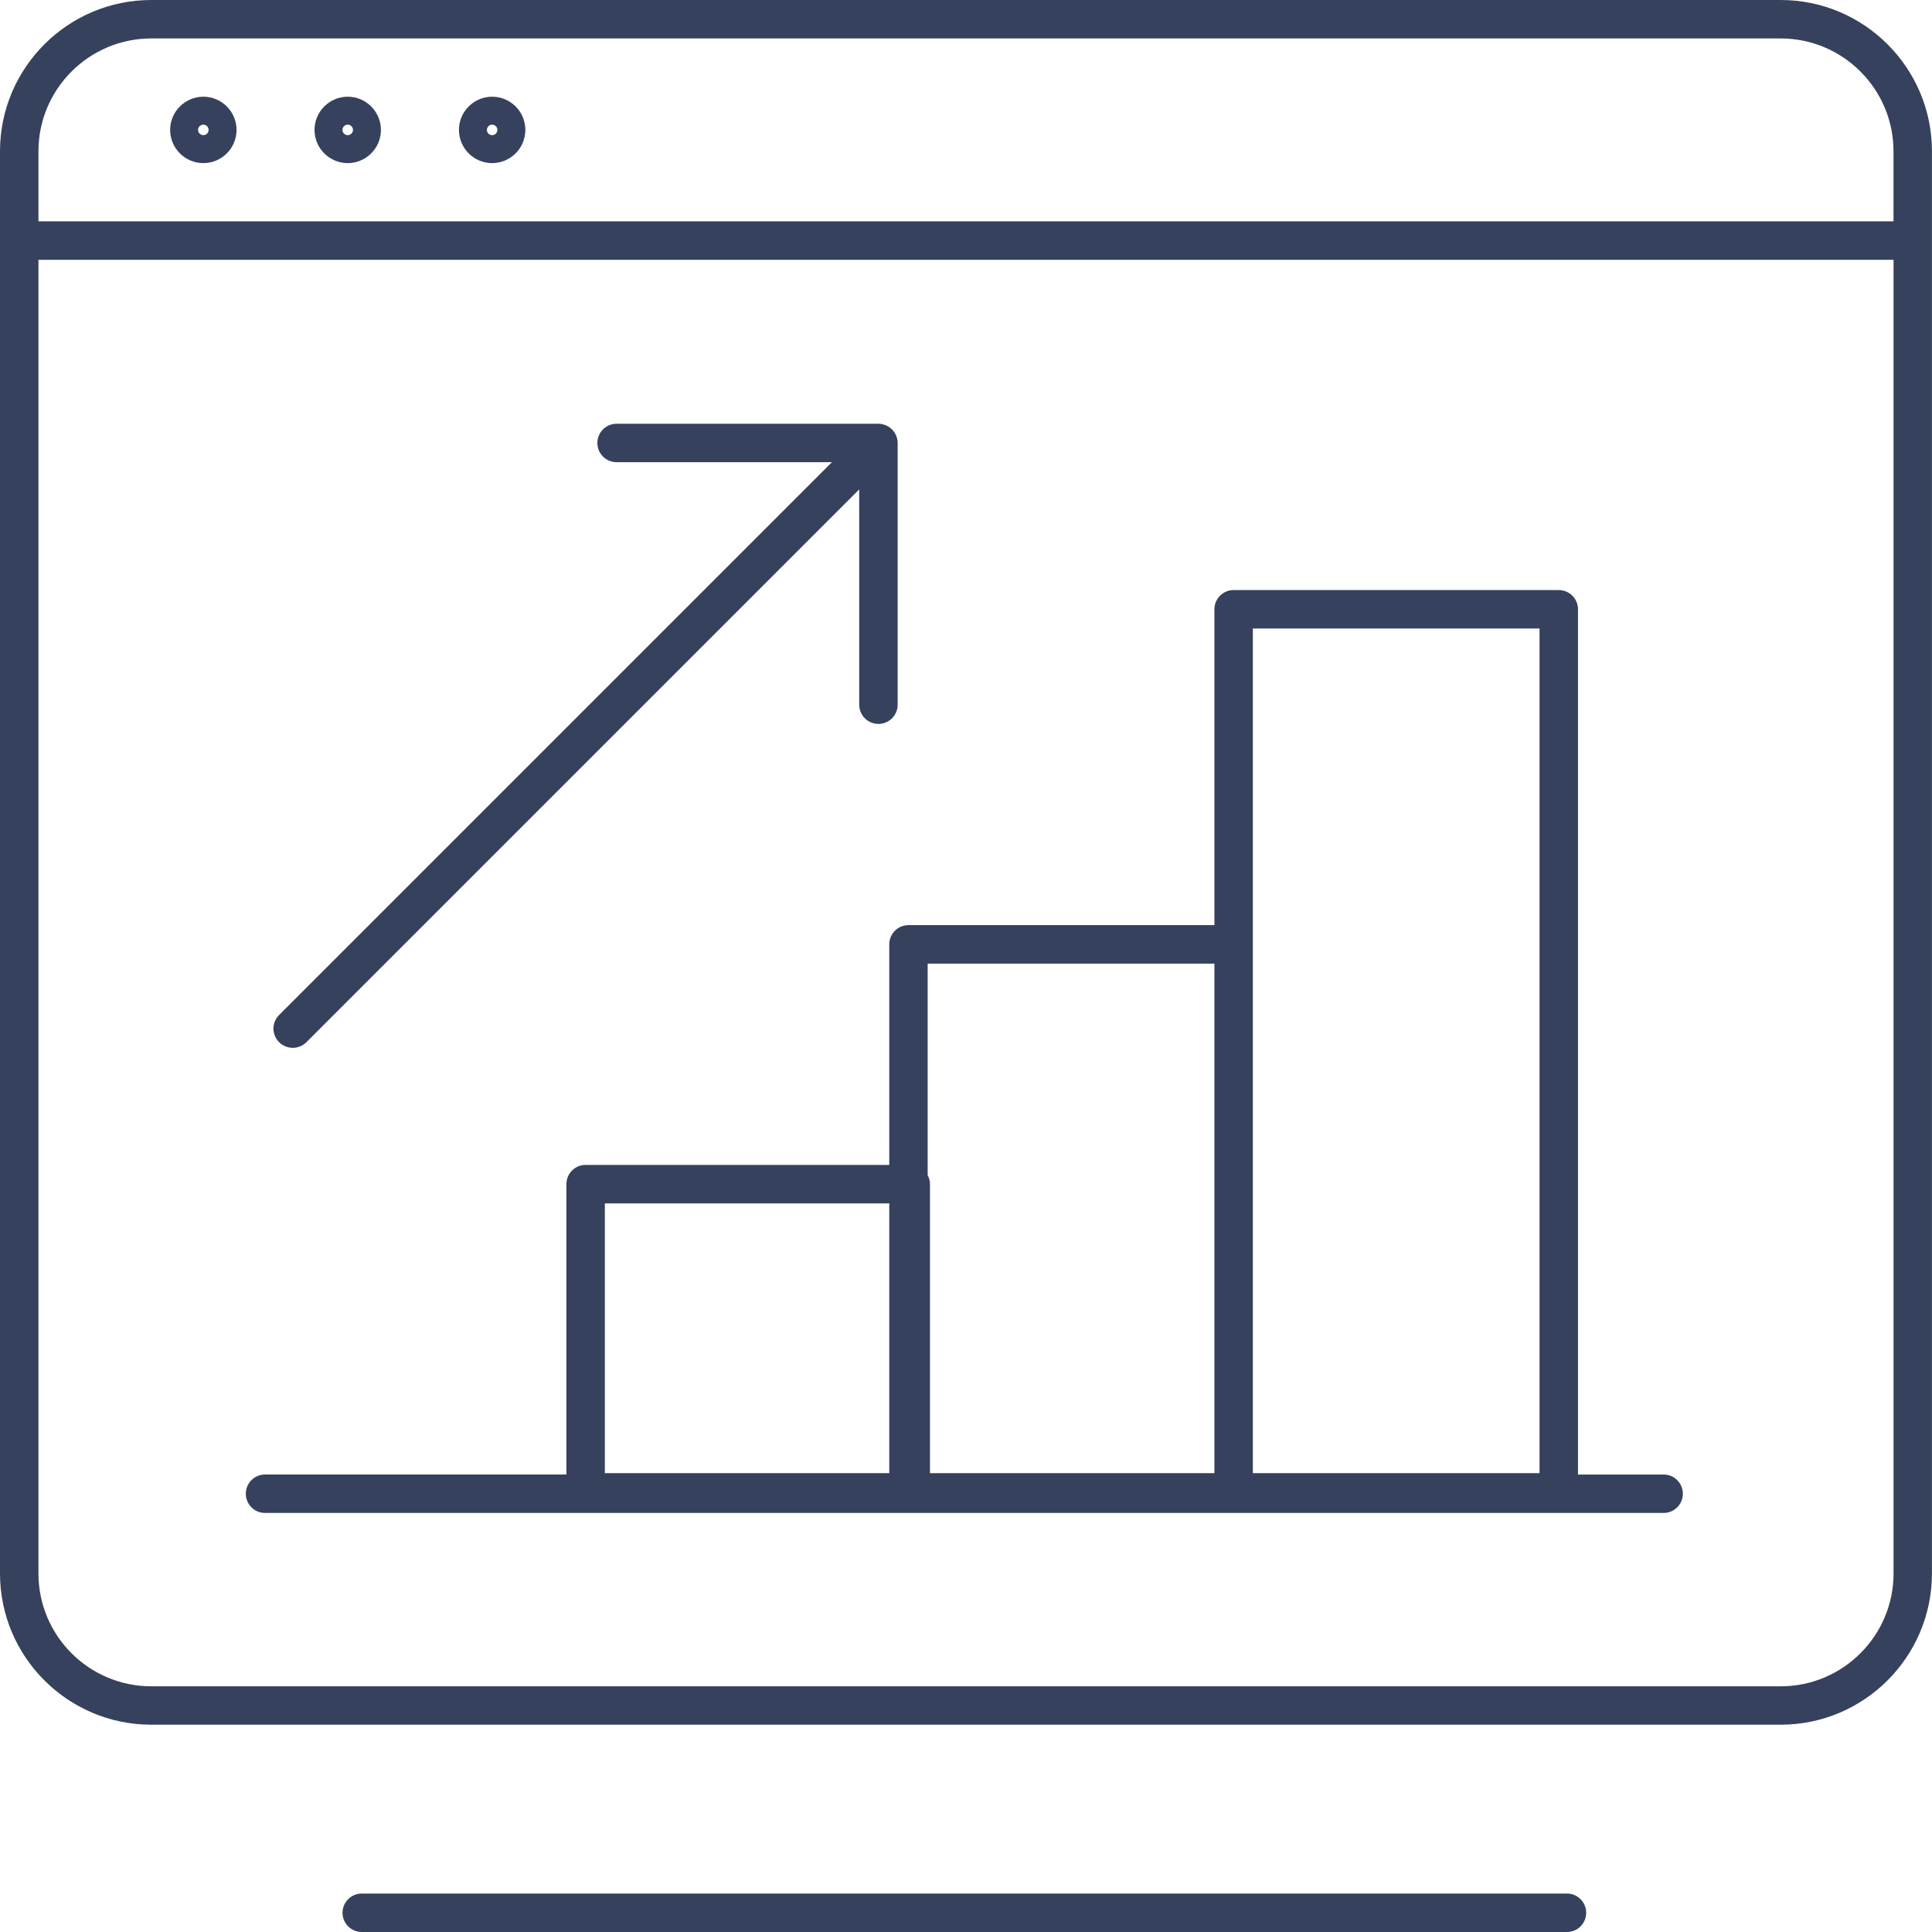
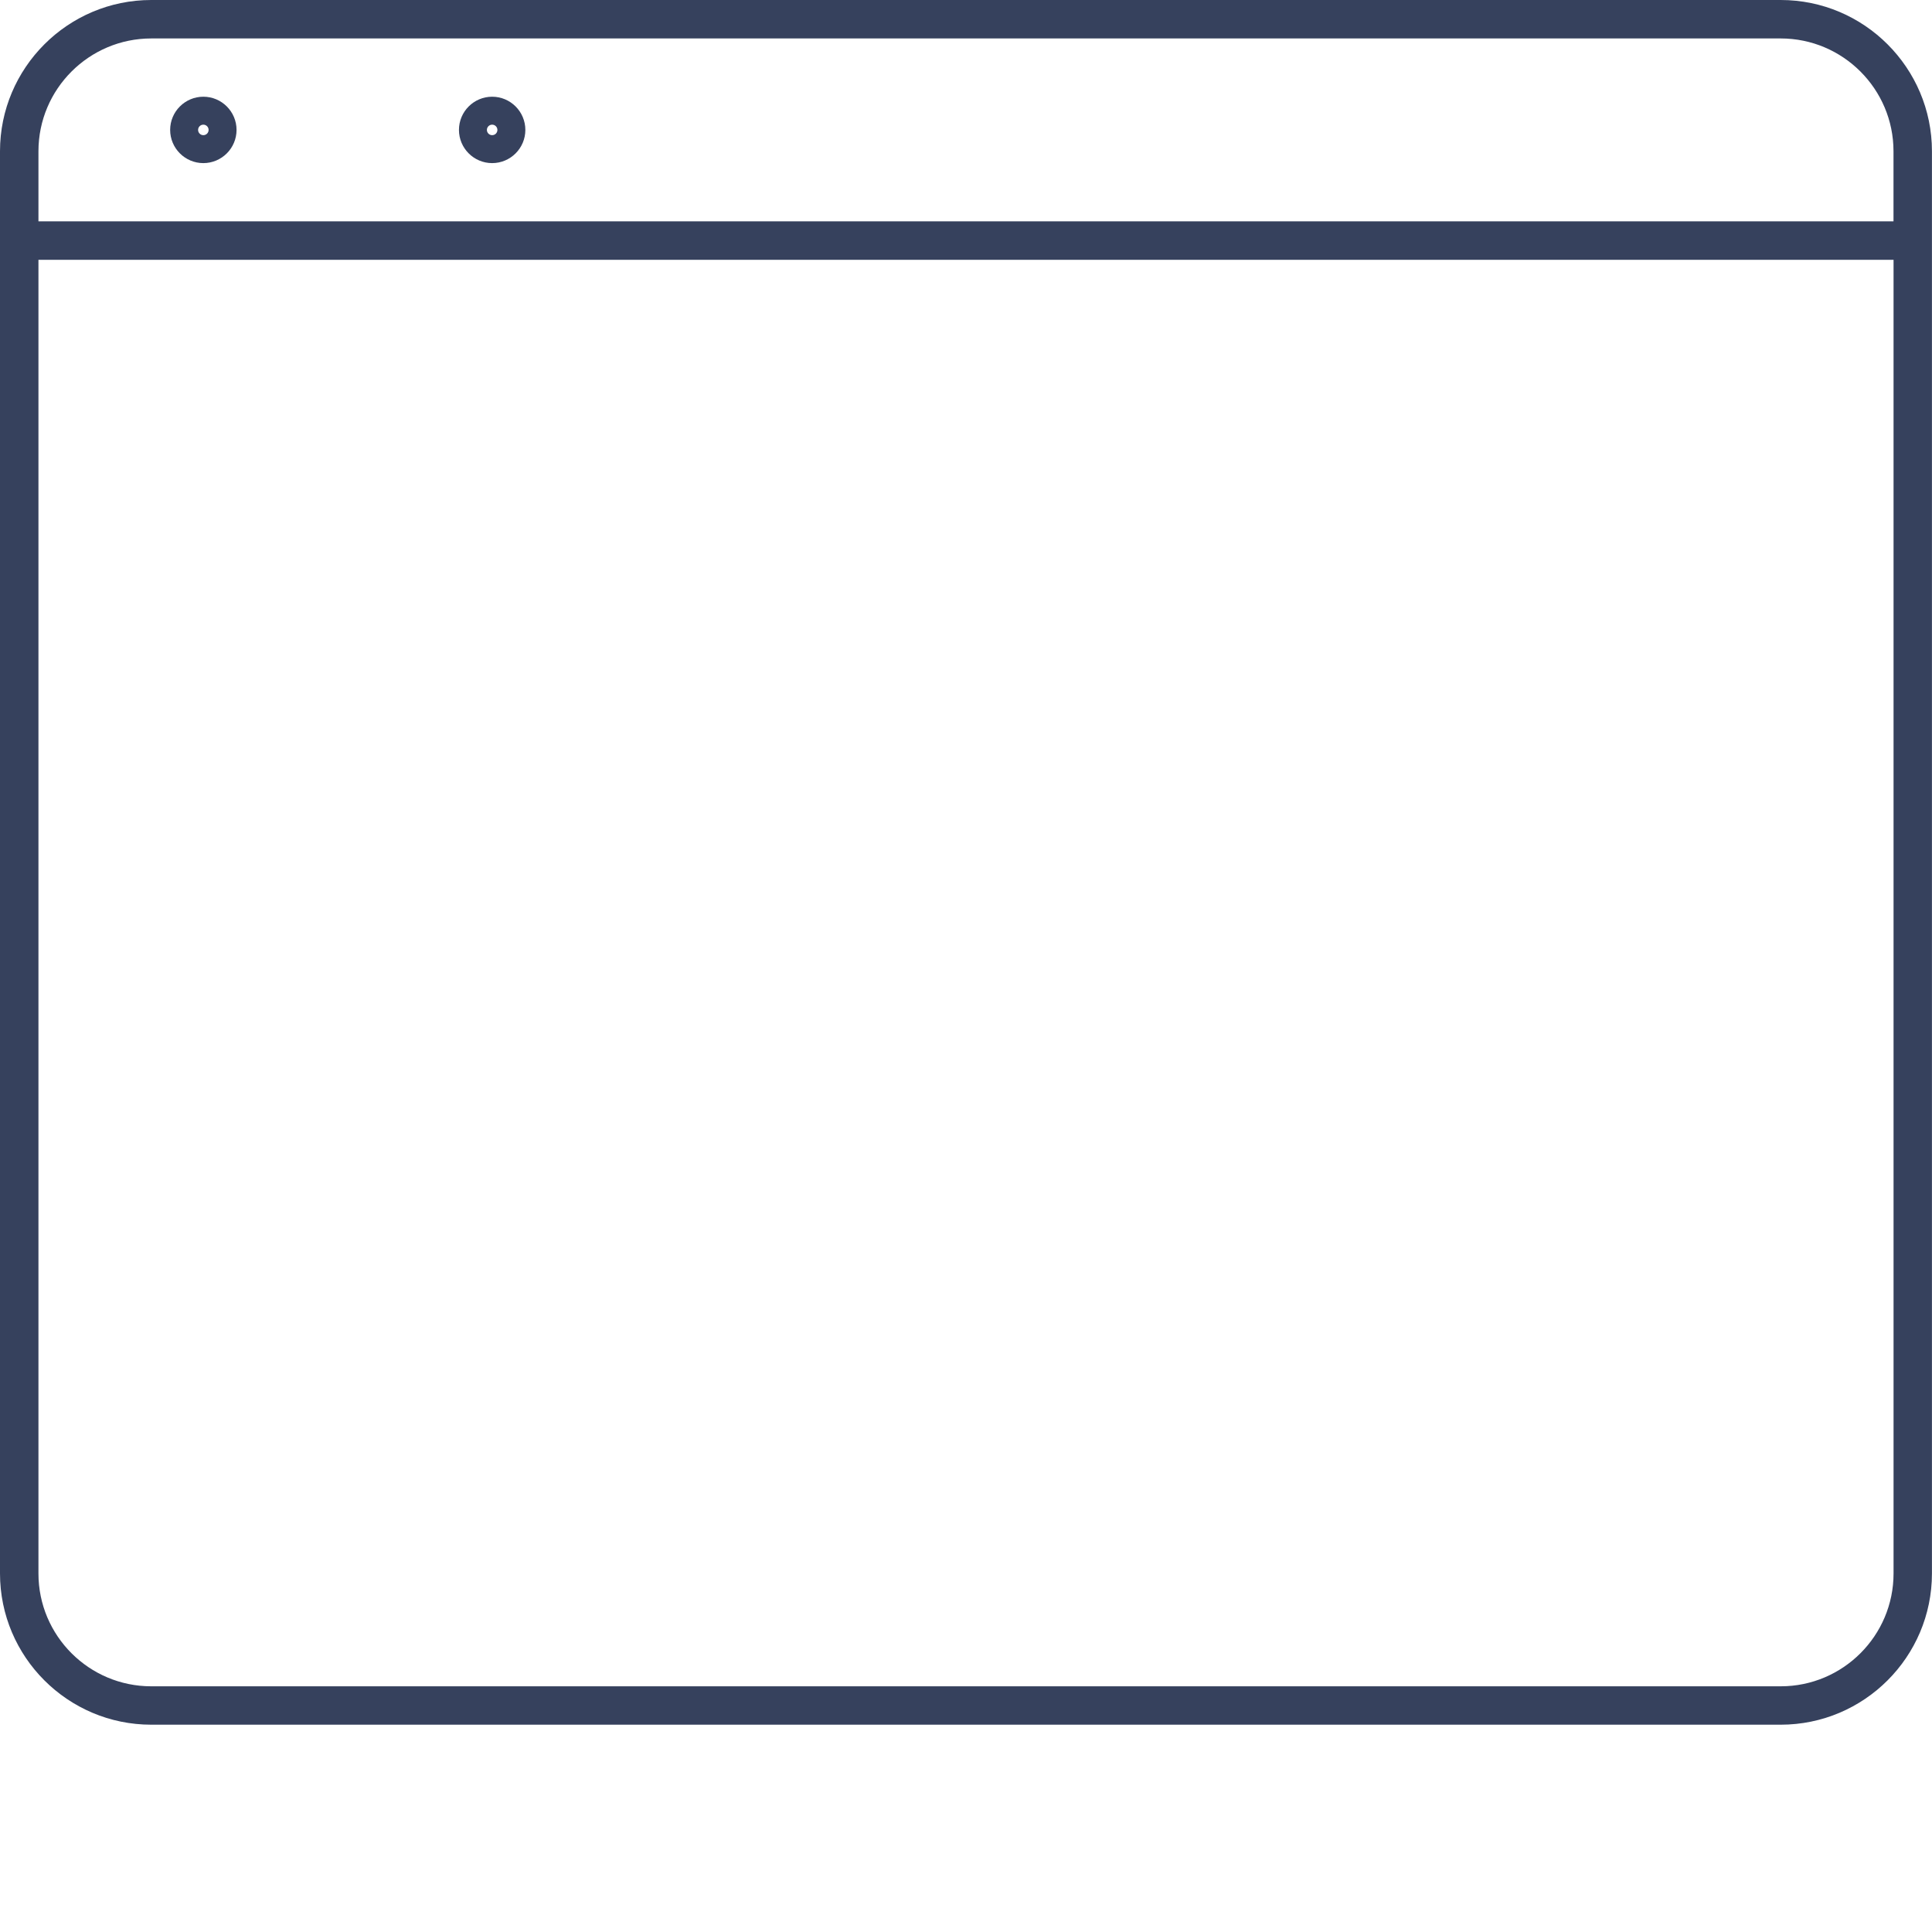
<svg xmlns="http://www.w3.org/2000/svg" id="Warstwa_1" data-name="Warstwa 1" viewBox="0 0 356.76 356.76">
  <defs>
    <style>      .cls-1 {        fill: #36415d;        stroke-width: 0px;      }    </style>
  </defs>
  <path class="cls-1" d="M37.55,30.12c3.38,0,6.13-2.75,6.13-6.13s-2.75-6.13-6.13-6.13-6.13,2.75-6.13,6.13,2.75,6.13,6.13,6.13ZM37.55,23.02c.53,0,.97.43.97.97s-.43.97-.97.97-.97-.44-.97-.97.43-.97.97-.97Z" />
  <path class="cls-1" d="M90.88,30.12c3.38,0,6.13-2.75,6.13-6.13s-2.75-6.13-6.13-6.13-6.13,2.75-6.13,6.13,2.75,6.13,6.13,6.13ZM90.88,23.02c.53,0,.97.43.97.97s-.43.97-.97.97-.97-.44-.97-.97.43-.97.97-.97Z" />
-   <path class="cls-1" d="M64.21,30.12c3.38,0,6.13-2.75,6.13-6.13s-2.75-6.13-6.13-6.13-6.13,2.75-6.13,6.13,2.75,6.13,6.13,6.13ZM64.21,23.02c.53,0,.97.43.97.97s-.43.97-.97.97-.97-.44-.97-.97.43-.97.97-.97Z" />
  <path class="cls-1" d="M328.82,0H27.93C12.53,0,0,12.53,0,27.93v262.62c0,15.4,12.53,27.93,27.93,27.93h300.89c15.4,0,27.93-12.53,27.93-27.93V27.93c0-15.4-12.53-27.93-27.93-27.93ZM27.93,7.1h300.89c11.49,0,20.83,9.34,20.83,20.83v12.94H7.1v-12.94c0-11.49,9.35-20.83,20.83-20.83ZM328.82,311.39H27.93c-11.49,0-20.83-9.34-20.83-20.83V47.98h342.56v242.58c0,11.49-9.35,20.83-20.83,20.83Z" />
-   <path class="cls-1" d="M307.2,272.29h-15.81V112.51c0-1.96-1.59-3.55-3.55-3.55h-60.04c-1.96,0-3.55,1.59-3.55,3.55v58.32h-56.49c-1.96,0-3.55,1.59-3.55,3.55v40.73h-56.07c-1.96,0-3.55,1.59-3.55,3.55v53.62h-55.65c-1.96,0-3.55,1.59-3.55,3.55s1.59,3.55,3.55,3.55h258.26c1.96,0,3.55-1.59,3.55-3.55s-1.59-3.55-3.55-3.55ZM231.35,116.06h52.94v155.97h-52.94V116.06ZM224.25,177.94v94.09h-52.52v-53.36c0-.6-.16-1.16-.43-1.65v-39.08h52.94ZM111.69,222.22h52.52v49.81h-52.52v-49.81Z" />
-   <path class="cls-1" d="M54.07,193.49c.91,0,1.82-.35,2.51-1.04l102.08-102.08v39.76c0,1.96,1.59,3.55,3.55,3.55s3.55-1.59,3.55-3.55v-48.31c0-.24-.02-.48-.07-.72-.01-.06-.04-.12-.05-.18-.04-.16-.08-.32-.15-.48-.03-.08-.08-.15-.12-.23-.07-.13-.13-.26-.21-.38-.08-.12-.18-.22-.27-.33-.06-.07-.11-.14-.17-.21-.05-.05-.11-.09-.17-.14-.12-.11-.24-.21-.37-.3-.1-.07-.22-.12-.33-.18-.1-.05-.19-.11-.29-.15-.13-.05-.26-.08-.39-.12-.09-.03-.18-.06-.28-.08-.23-.05-.46-.07-.7-.07h-48.33c-1.96,0-3.55,1.59-3.55,3.55s1.59,3.55,3.55,3.55h39.76l-102.08,102.08c-1.39,1.39-1.39,3.64,0,5.02.69.69,1.6,1.04,2.51,1.04Z" />
-   <path class="cls-1" d="M289.34,349.66H66.8c-1.96,0-3.55,1.59-3.55,3.55s1.59,3.55,3.55,3.55h222.55c1.96,0,3.55-1.59,3.55-3.55s-1.59-3.55-3.55-3.55Z" />
</svg>